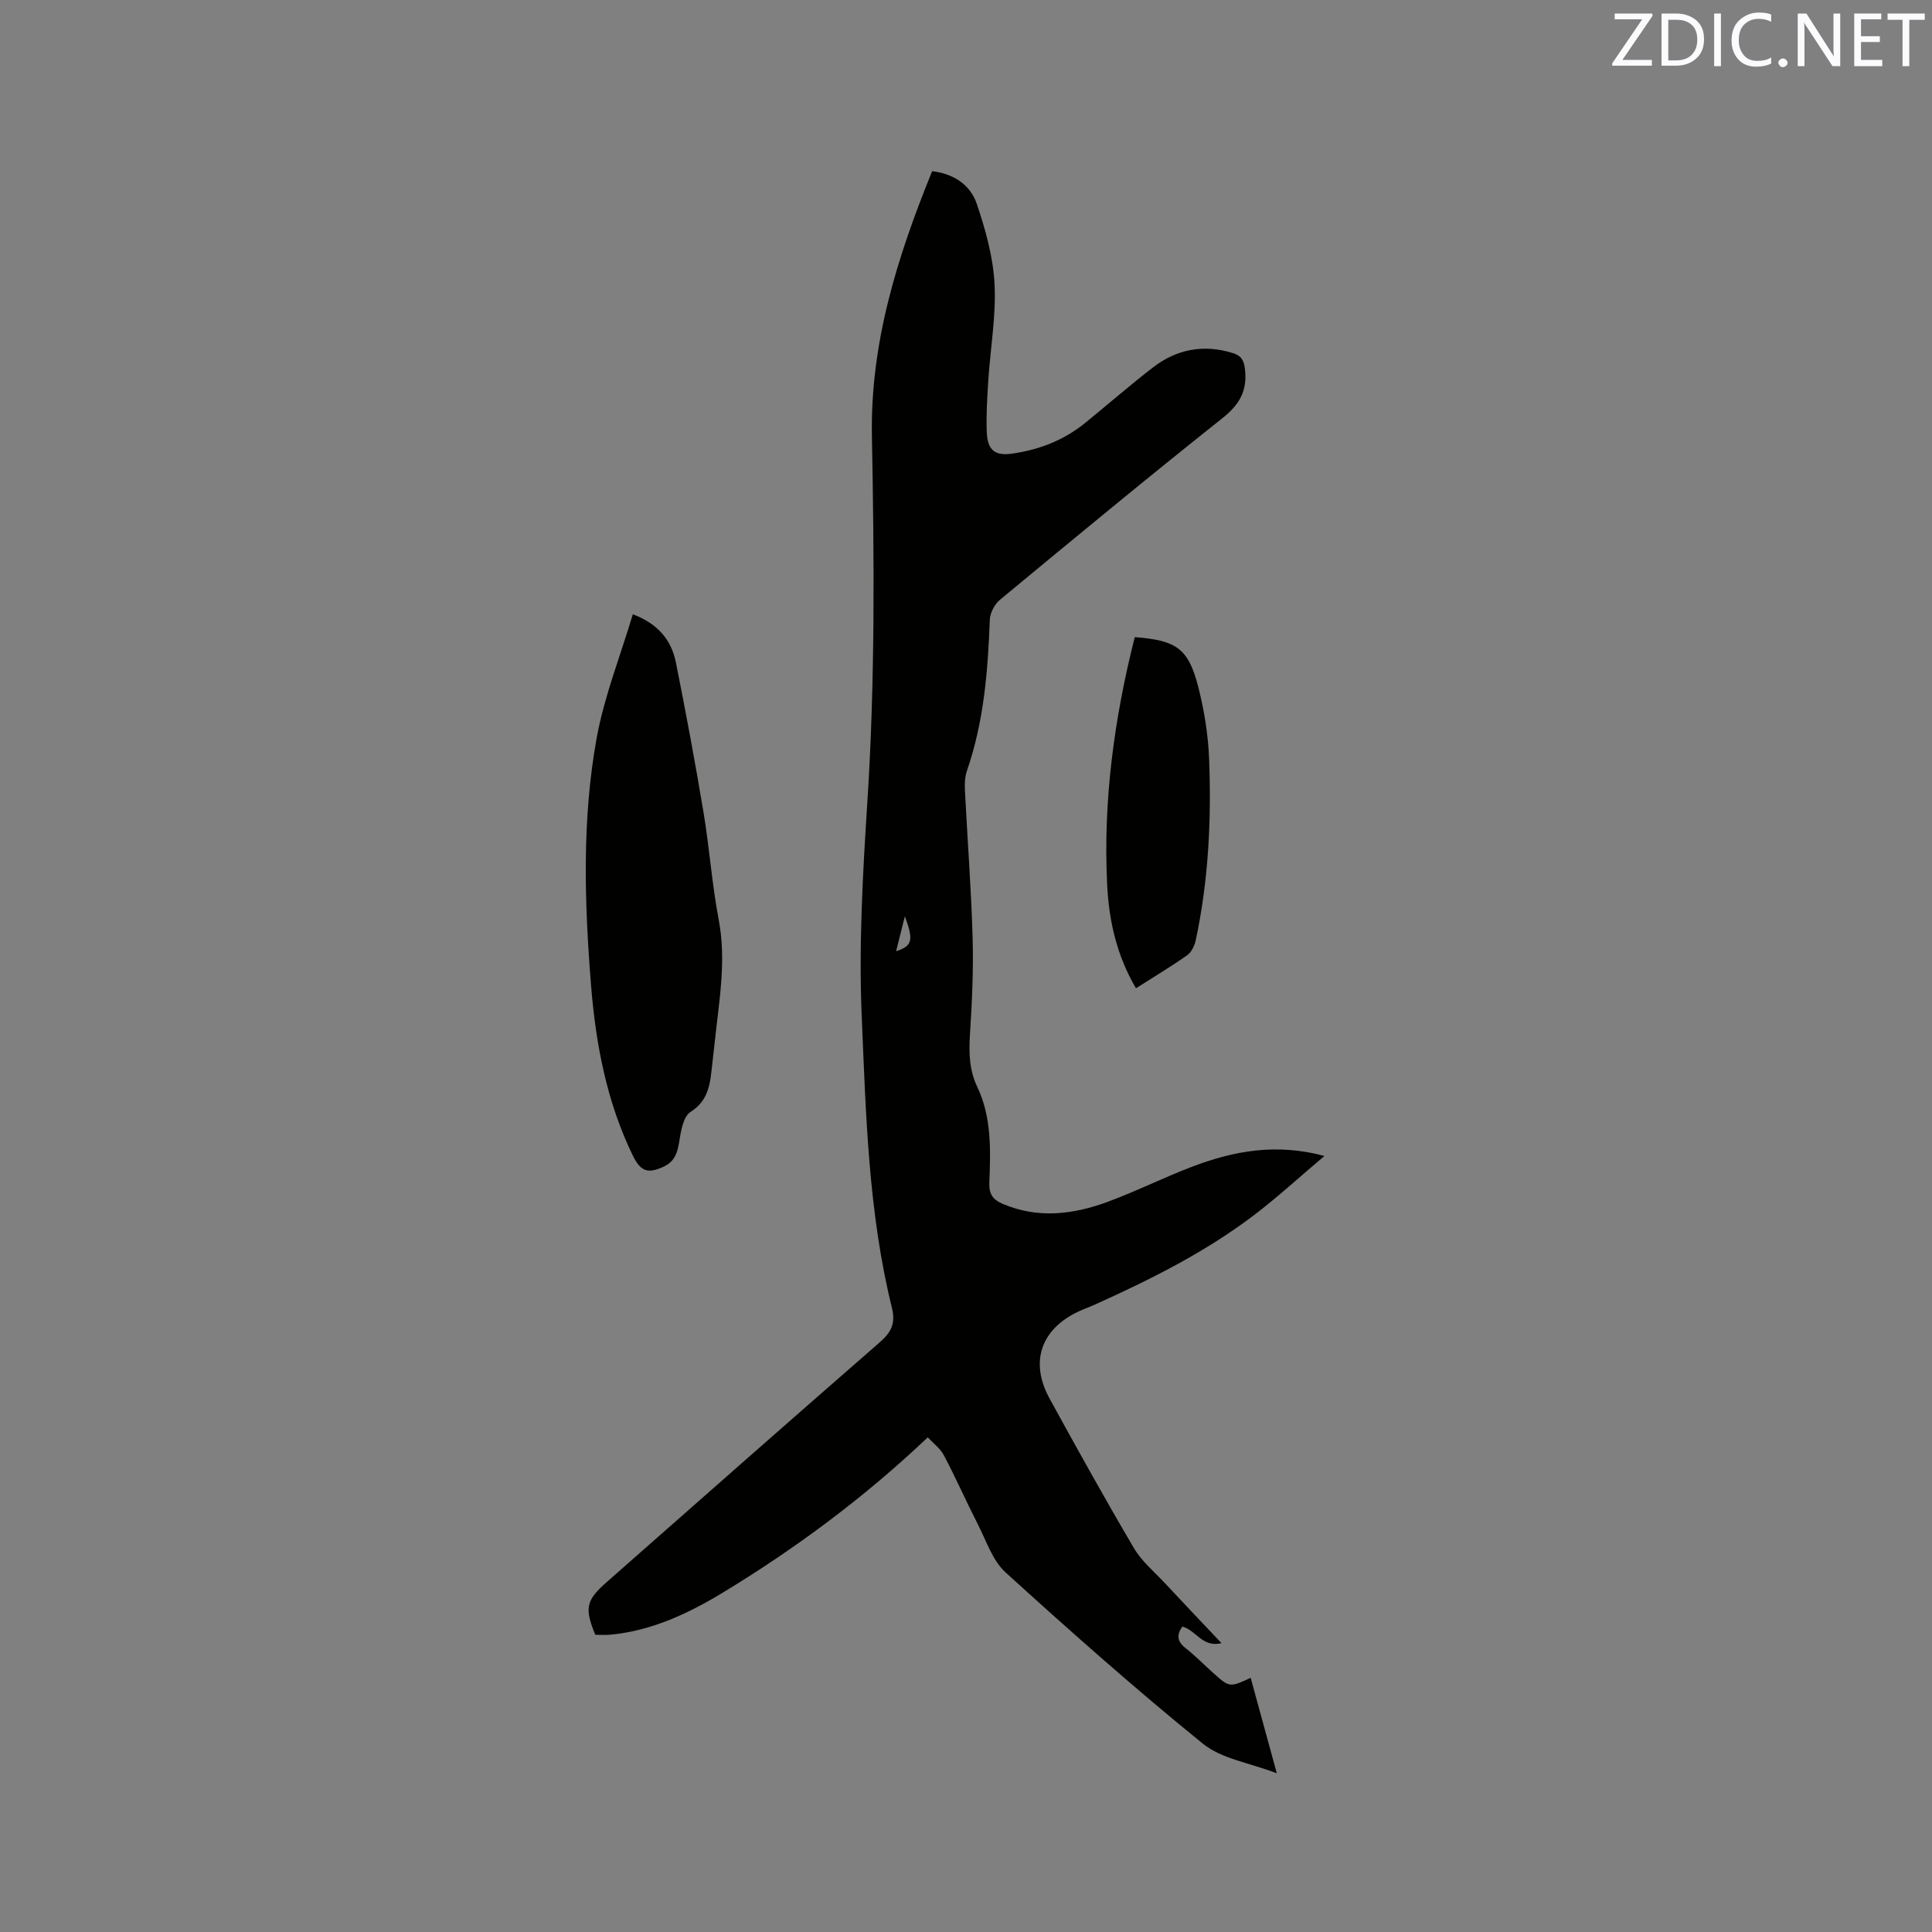
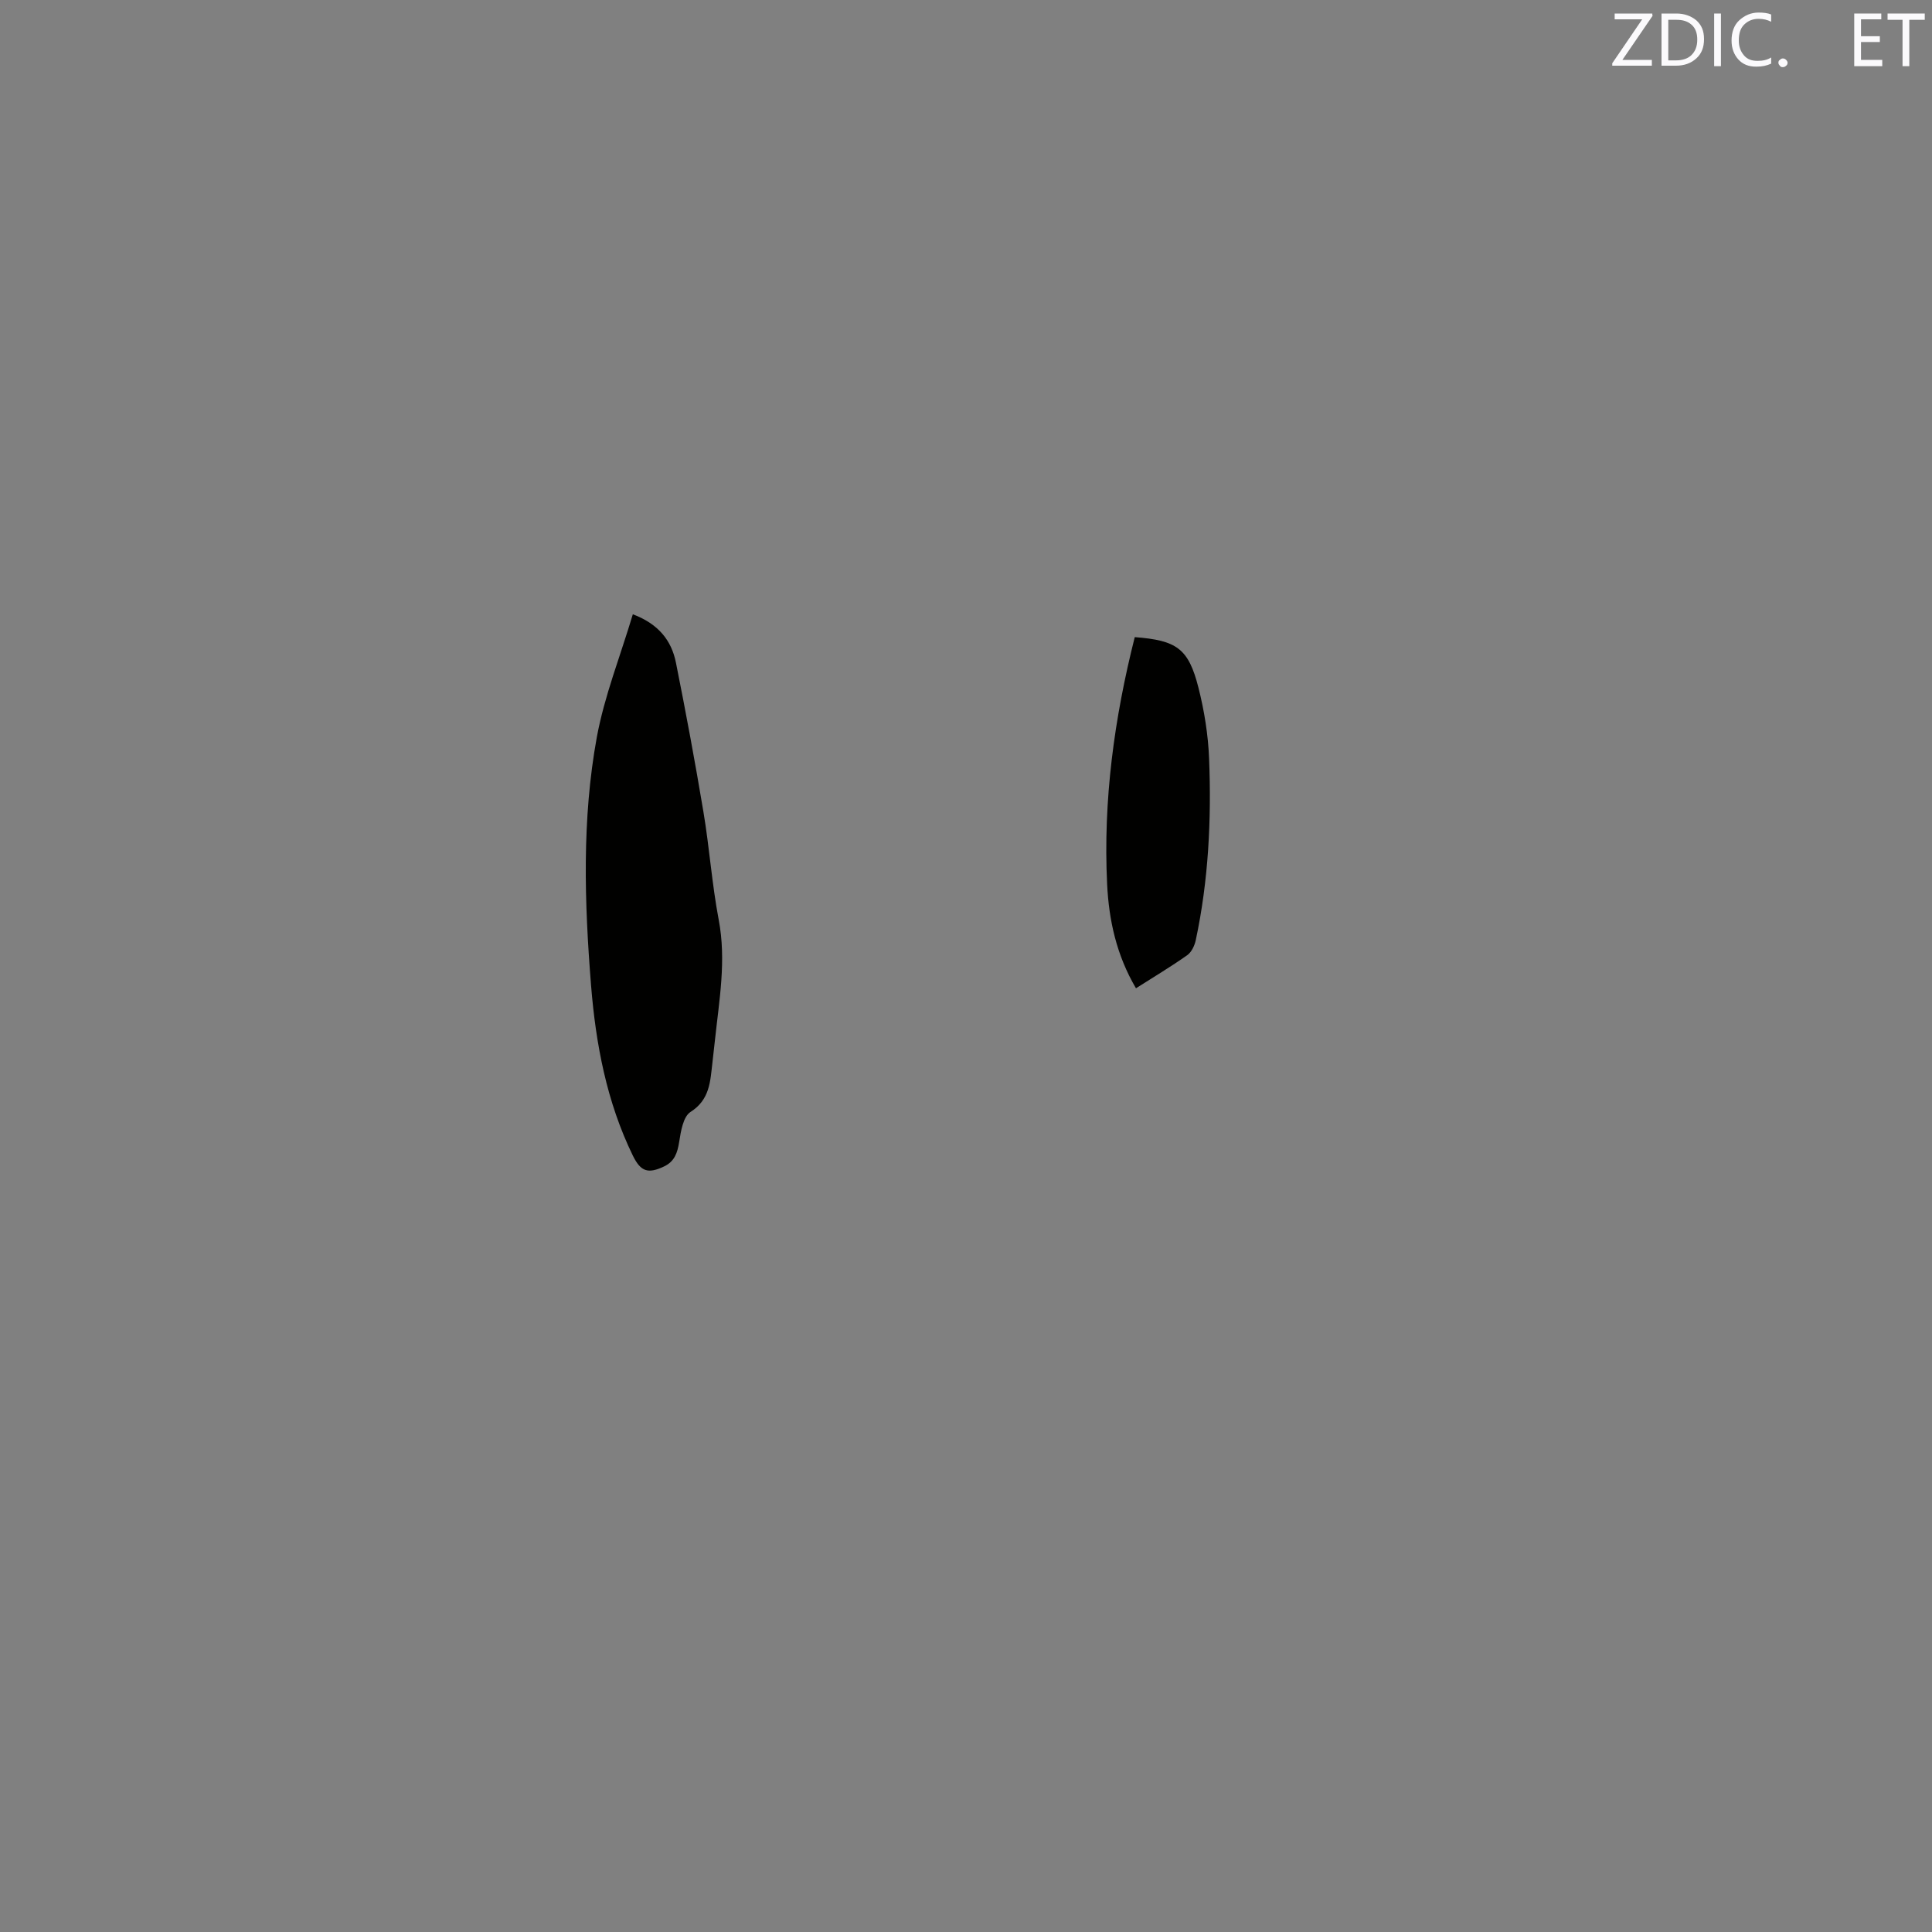
<svg xmlns="http://www.w3.org/2000/svg" enable-background="new 0 0 400 400" viewBox="0 0 400 400">
  <rect x="0" y="0" width="400" height="400" fill="#808080" stroke="none" />
-   <path d="m192.08 297.59c-13.07 12.4-27.26 22.94-42.42 32.14-7.18 4.35-14.76 7.91-23.31 8.72-1.04.1-2.09.01-3.11.01-2.25-5.54-1.93-7.12 2.39-10.92 18.78-16.54 37.54-33.1 56.41-49.54 2.41-2.1 3.45-3.9 2.62-7.24-4.89-19.79-5.38-40.11-6.25-60.3-.63-14.78.22-29.67 1.17-44.46 1.62-25.22 1.42-50.45.94-75.67-.36-19.36 5.26-37.15 12.47-54.89 4.45.52 7.91 2.83 9.24 6.76 1.81 5.35 3.39 11 3.68 16.6.34 6.59-.86 13.25-1.29 19.89-.23 3.59-.46 7.19-.32 10.78.14 3.61 1.61 4.94 5.07 4.47 5.63-.76 10.85-2.75 15.32-6.39 4.68-3.81 9.24-7.79 14.01-11.47 4.92-3.8 10.48-4.85 16.51-2.99 1.72.53 2.33 1.42 2.55 3.37.5 4.47-1.12 7.29-4.65 10.1-15.52 12.33-30.8 24.97-46.07 37.61-1.11.92-2.06 2.72-2.11 4.14-.39 10.62-1.23 21.13-4.74 31.28-.43 1.26-.48 2.72-.41 4.07.51 10.16 1.3 20.32 1.59 30.49.19 6.66-.12 13.35-.55 20.01-.24 3.78-.15 7.4 1.5 10.84 3.04 6.38 2.76 13.18 2.51 19.94-.09 2.3.77 3.45 2.75 4.3 7.31 3.12 14.58 2.22 21.69-.39 5.95-2.19 11.65-5.06 17.58-7.31 8.54-3.24 17.3-4.91 27.36-2.21-5.21 4.4-9.78 8.61-14.71 12.35-10.1 7.65-21.39 13.27-32.9 18.46-1.06.48-2.17.86-3.22 1.35-7.85 3.64-10.25 10.46-6.08 18.06 5.69 10.39 11.45 20.75 17.46 30.96 1.63 2.77 4.27 4.95 6.5 7.35 3.74 4.02 7.53 7.99 11.63 12.33-3.94 1.01-5.31-2.74-8.11-3.42-1.19 1.69-1.11 3.05.67 4.45 2 1.56 3.78 3.4 5.68 5.1 3.42 3.07 3.43 3.07 7.81 1.06 1.71 6.24 3.4 12.41 5.41 19.76-5.64-2.17-11.42-2.98-15.31-6.13-13.99-11.34-27.49-23.32-40.83-35.44-2.73-2.48-4.02-6.59-5.79-10.05-2.4-4.69-4.52-9.52-6.98-14.18-.72-1.42-2.19-2.49-3.36-3.75zm-4.74-107.89c-.63 2.54-1.18 4.73-1.81 7.24 3.39-1.09 3.64-2.31 1.81-7.24z" fill="#010100" />
  <path d="m131.02 127.18c5.33 2.01 8.01 5.43 8.93 10.04 2.05 10.26 3.97 20.56 5.69 30.88 1.24 7.41 1.76 14.95 3.16 22.32 1.61 8.44.1 16.65-.78 24.95-.17 1.58-.35 3.16-.53 4.73-.45 3.82-.52 7.57-4.53 10.12-1.51.96-2 4-2.34 6.18-.36 2.28-.96 4.07-3.13 5.1-3.33 1.58-4.84 1.08-6.47-2.25-5.42-11.13-7.67-23.09-8.65-35.26-1.37-17.14-1.91-34.36 1.19-51.34 1.58-8.56 4.87-16.81 7.46-25.47z" fill="#010100" />
  <path d="m235.19 204.61c-4.04-6.87-5.61-14.1-5.97-21.54-.85-17.35 1.48-34.38 5.72-51.16 8.7.67 11.13 2.35 13.19 10.48 1.21 4.78 2.01 9.77 2.2 14.69.5 12.6-.12 25.18-2.76 37.57-.24 1.13-.88 2.49-1.78 3.12-3.36 2.37-6.91 4.49-10.6 6.84z" fill="#010100" />
  <g fill="#fbfafc">
    <path d="m342.2 3.2-6.3 9.2h6.1v1.2h-8.2v-.5l6.2-9.1h-5.7v-1.2h7.8v.4z" />
    <path d="m344 13.7v-10.9h3.1c1.6 0 3 .5 4.1 1.4 1.1 1 1.6 2.2 1.6 3.9s-.5 3-1.6 4-2.5 1.5-4.2 1.5h-3zm1.4-9.6v8.4h1.6c1.4 0 2.5-.4 3.2-1.1.8-.8 1.2-1.8 1.2-3.2s-.4-2.4-1.2-3.1-1.8-1-3.1-1z" />
-     <path d="m356.3 2.8v10.9h-1.4v-10.9z" />
+     <path d="m356.3 2.8v10.9h-1.4v-10.9" />
    <path d="m366.6 13.2c-.8.4-1.8.6-3 .6-1.6 0-2.8-.5-3.7-1.5s-1.4-2.3-1.4-3.9c0-1.7.5-3.2 1.6-4.2s2.4-1.6 4-1.6c1 0 1.9.1 2.6.4v1.5c-.8-.4-1.6-.6-2.6-.6-1.2 0-2.2.4-3 1.2s-1.1 1.9-1.1 3.3c0 1.3.4 2.3 1.1 3.1s1.6 1.1 2.8 1.1c1.1 0 2-.2 2.8-.7v1.3z" />
    <path d="m368.2 13c0-.3.1-.5.3-.6.2-.2.4-.3.6-.3.3 0 .5.1.7.3s.3.4.3.6-.1.5-.3.6c-.2.2-.4.3-.7.3s-.5-.1-.6-.3c-.2-.2-.3-.4-.3-.6z" />
-     <path d="m381.1 13.7h-1.7l-5.5-8.4c-.2-.2-.3-.5-.4-.7 0 .2.1.8.1 1.5v7.6h-1.4v-10.9h1.8l5.3 8.3c.3.4.4.6.4.8 0-.3-.1-.8-.1-1.6v-7.5h1.4v10.9z" />
    <path d="m389.7 13.7h-5.8v-10.9h5.6v1.2h-4.2v3.5h3.9v1.2h-3.9v3.7h4.4z" />
    <path d="m398.4 4.1h-3.1v9.6h-1.4v-9.6h-3.1v-1.3h7.7v1.3z" />
  </g>
</svg>